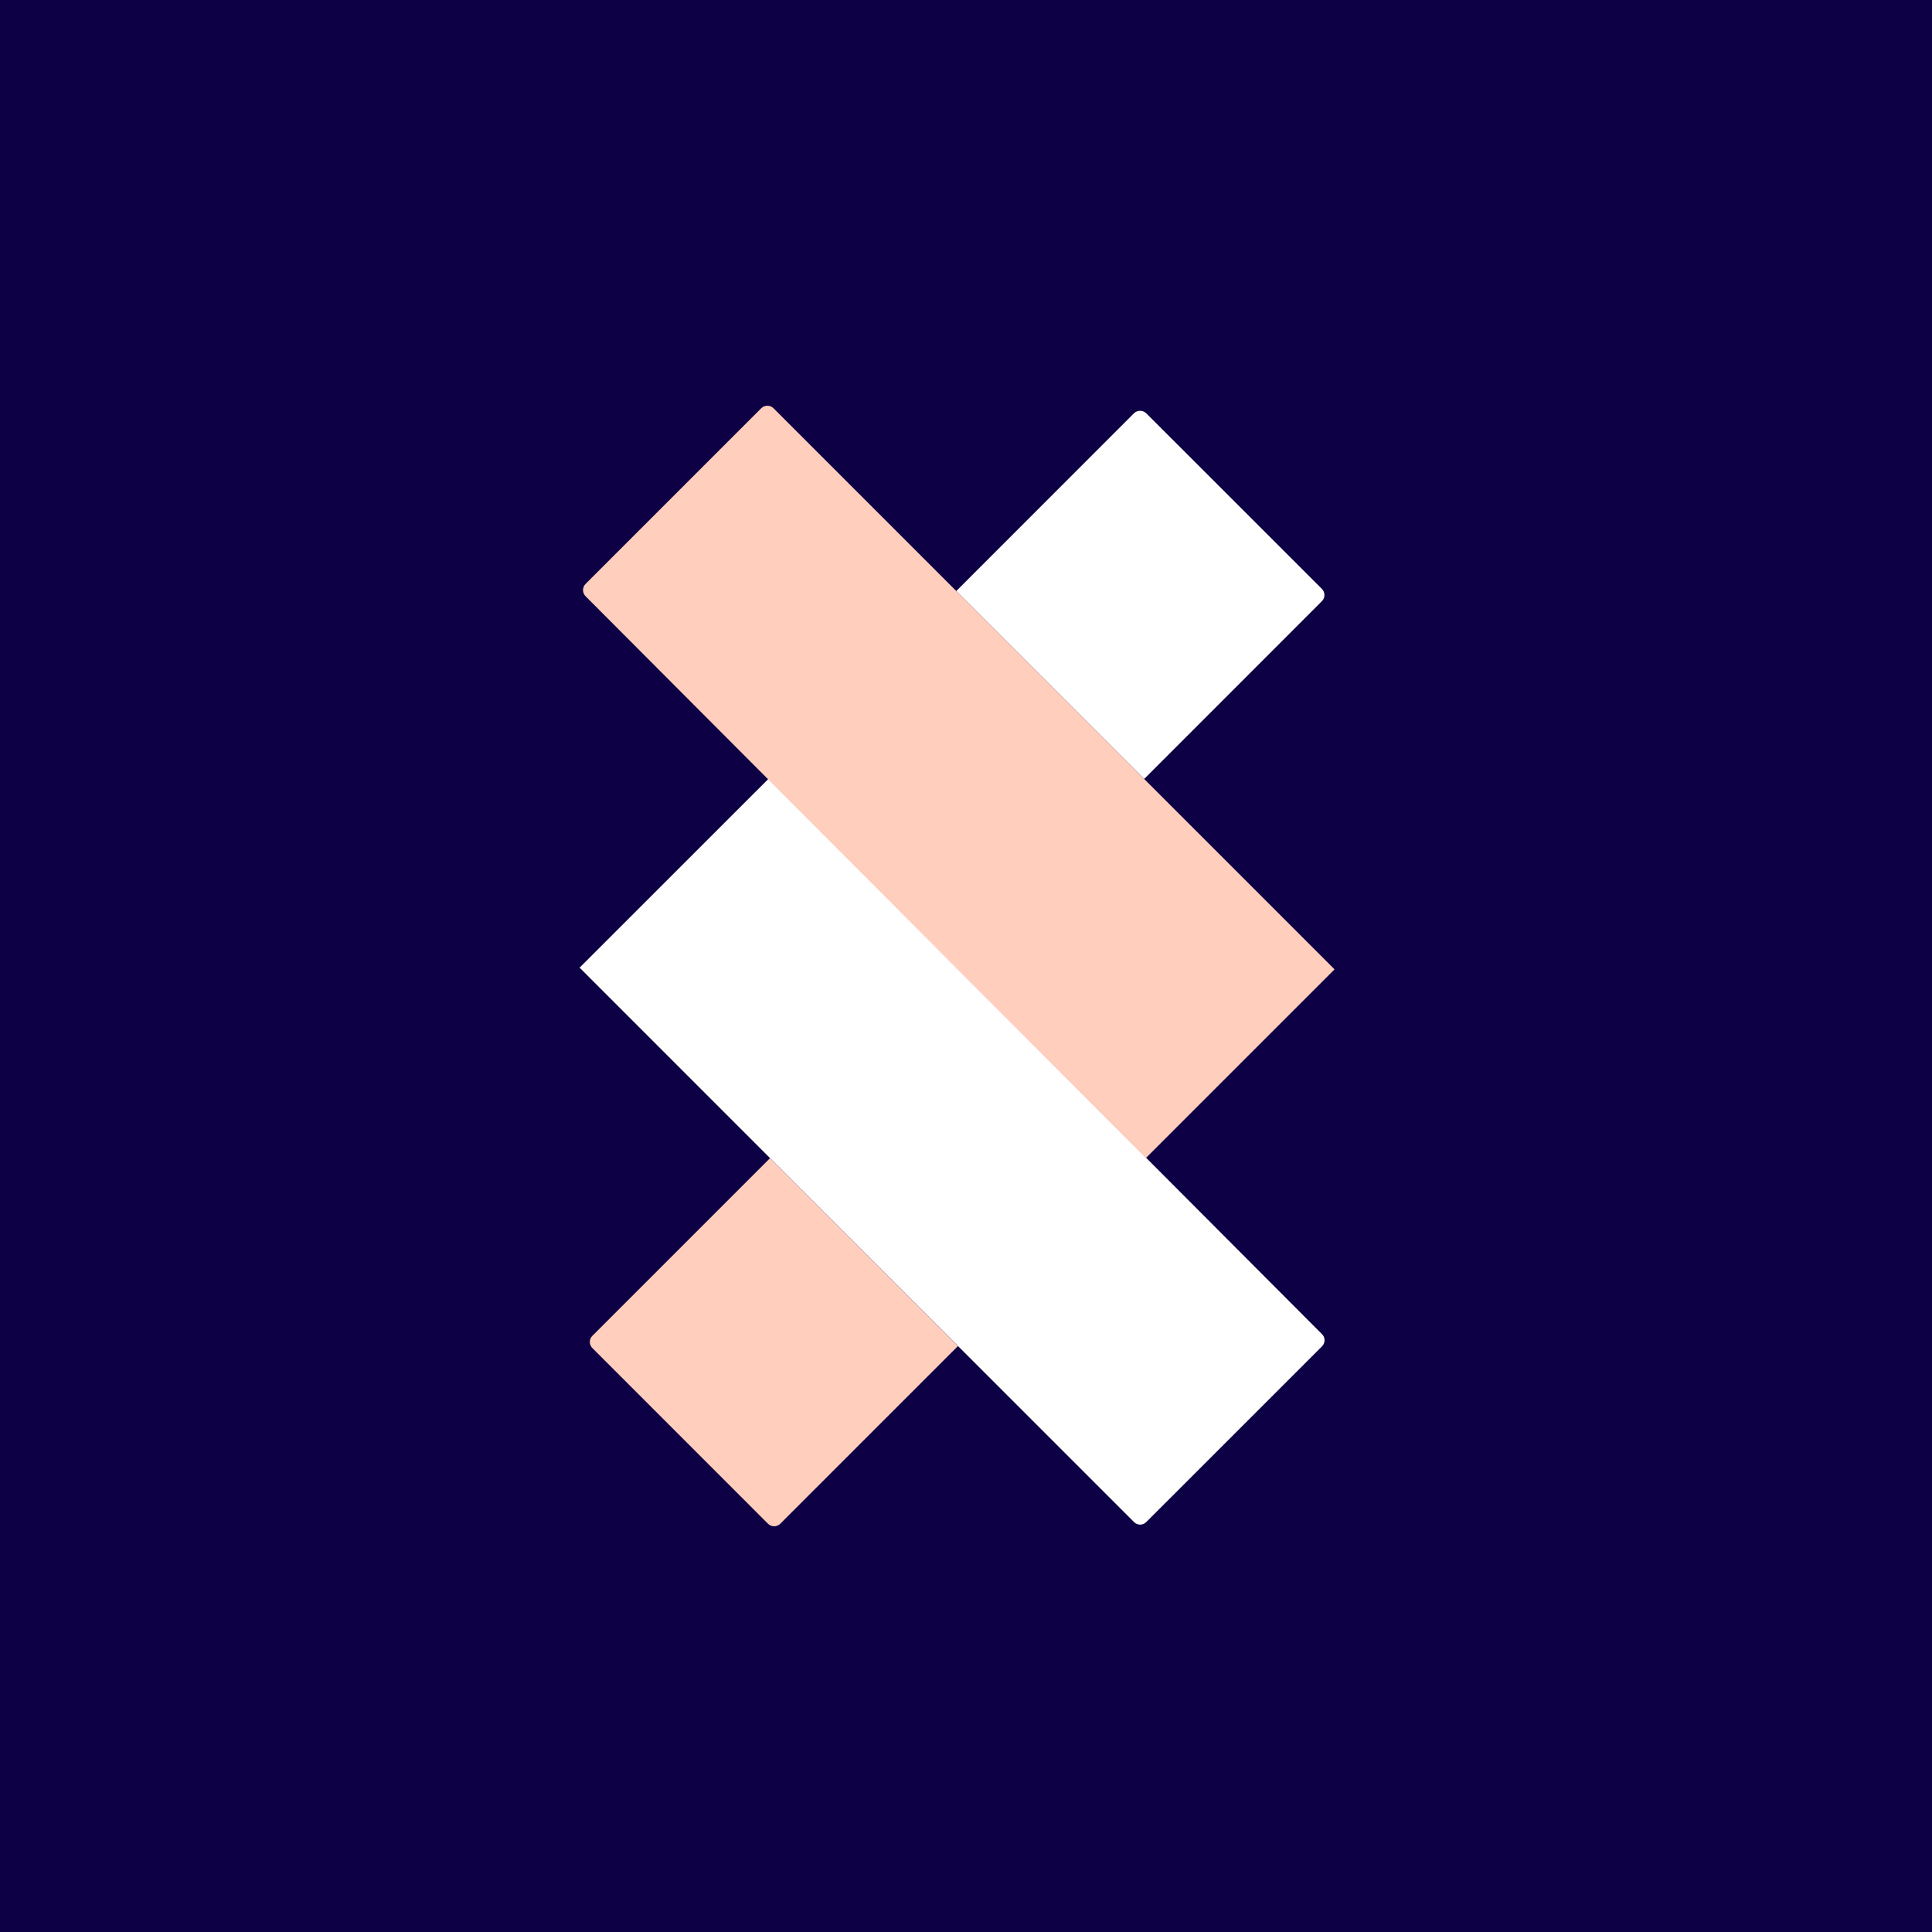
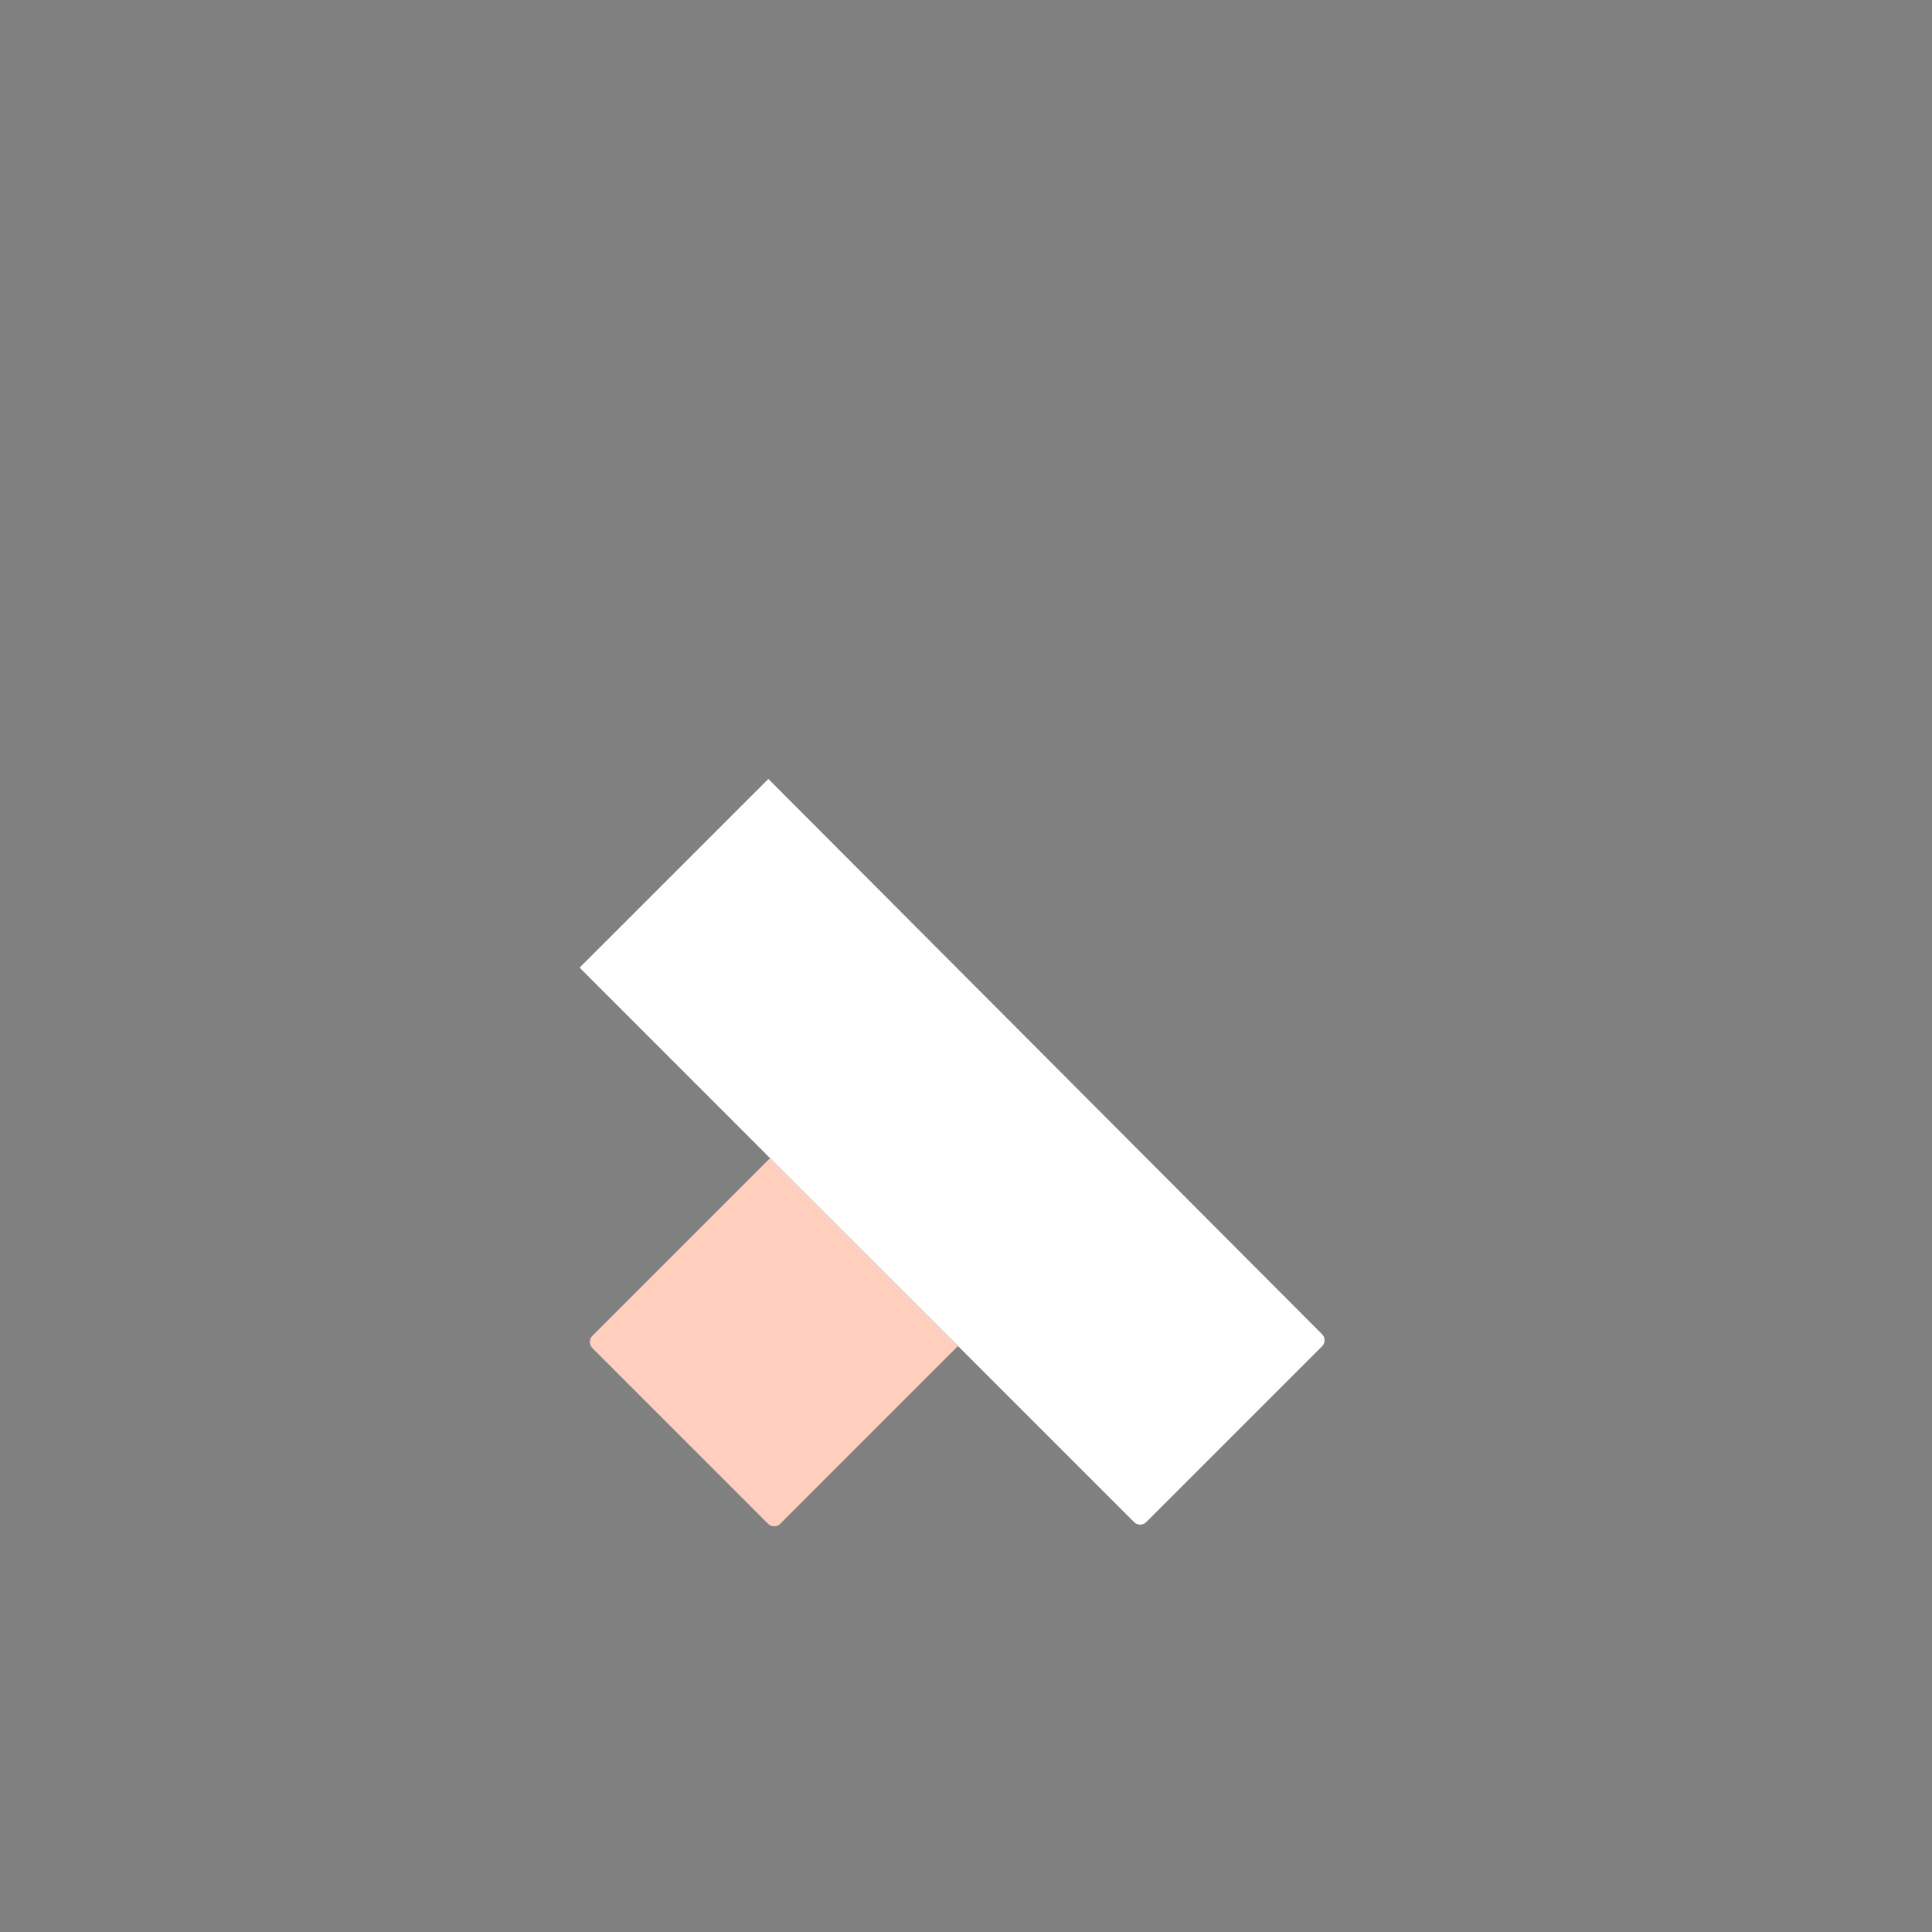
<svg xmlns="http://www.w3.org/2000/svg" width="34" height="34" viewBox="0 0 34 34" fill="none">
  <rect x="0" y="0" width="34" height="34" fill="#808080" stroke="none" />
  <g clip-path="url(#clip0_1_30)">
-     <rect width="34" height="34" fill="white" />
-     <rect width="300" height="300" fill="#0D0044" />
    <path d="M10.424 23.723L13.515 26.815C13.575 26.875 13.672 26.875 13.732 26.815L16.858 23.689L13.551 20.382L10.425 23.508C10.365 23.567 10.365 23.663 10.424 23.723Z" fill="#FFCEBD" />
-     <path d="M19.956 7.273L16.829 10.401L20.136 13.708L23.263 10.58C23.323 10.52 23.323 10.424 23.263 10.363L20.171 7.272C20.113 7.215 20.015 7.215 19.956 7.273Z" fill="white" />
    <path d="M13.522 13.708L10.2 17.029L13.551 20.381L16.858 23.687L19.956 26.785C20.016 26.846 20.113 26.846 20.173 26.785L23.265 23.694C23.325 23.634 23.325 23.537 23.265 23.479L13.522 13.708Z" fill="white" />
-     <path d="M10.304 10.492L20.165 20.38L23.486 17.059L13.613 7.185C13.553 7.125 13.456 7.125 13.396 7.185L10.304 10.277C10.246 10.336 10.246 10.432 10.304 10.492Z" fill="#FFCEBD" />
  </g>
  <defs>
    <clipPath id="clip0_1_30">
      <rect width="34" height="34" fill="white" />
    </clipPath>
  </defs>
</svg>